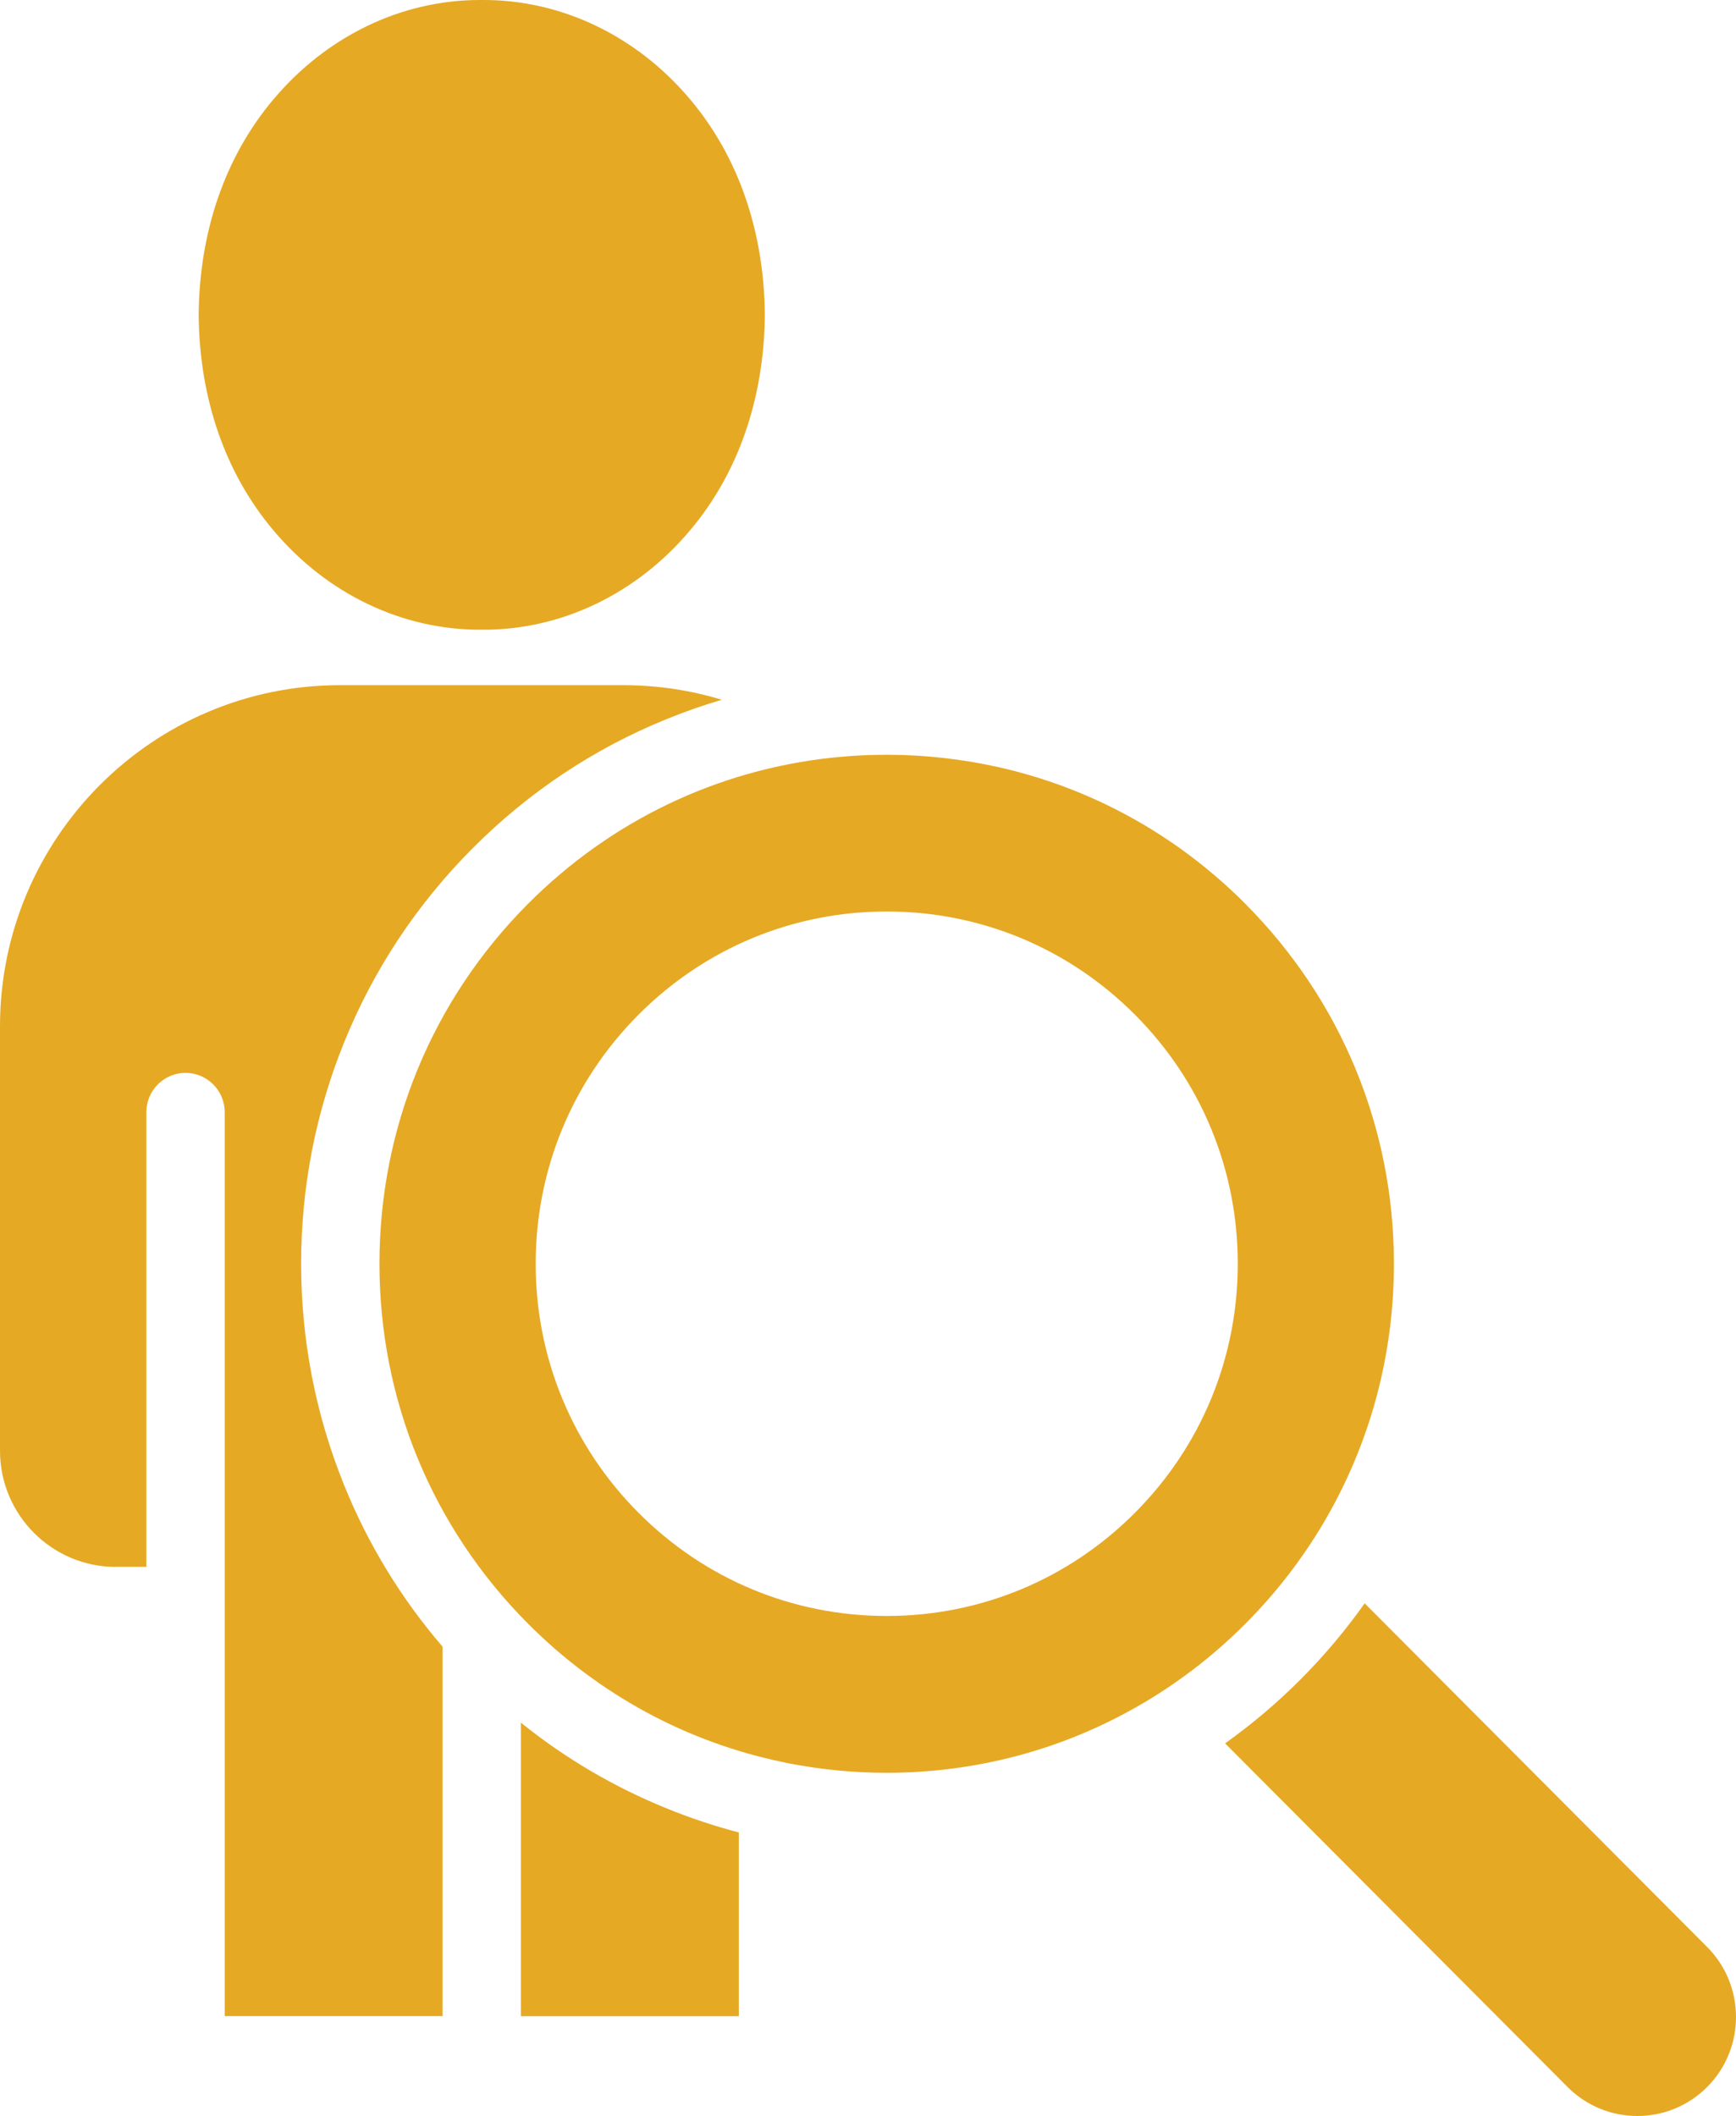
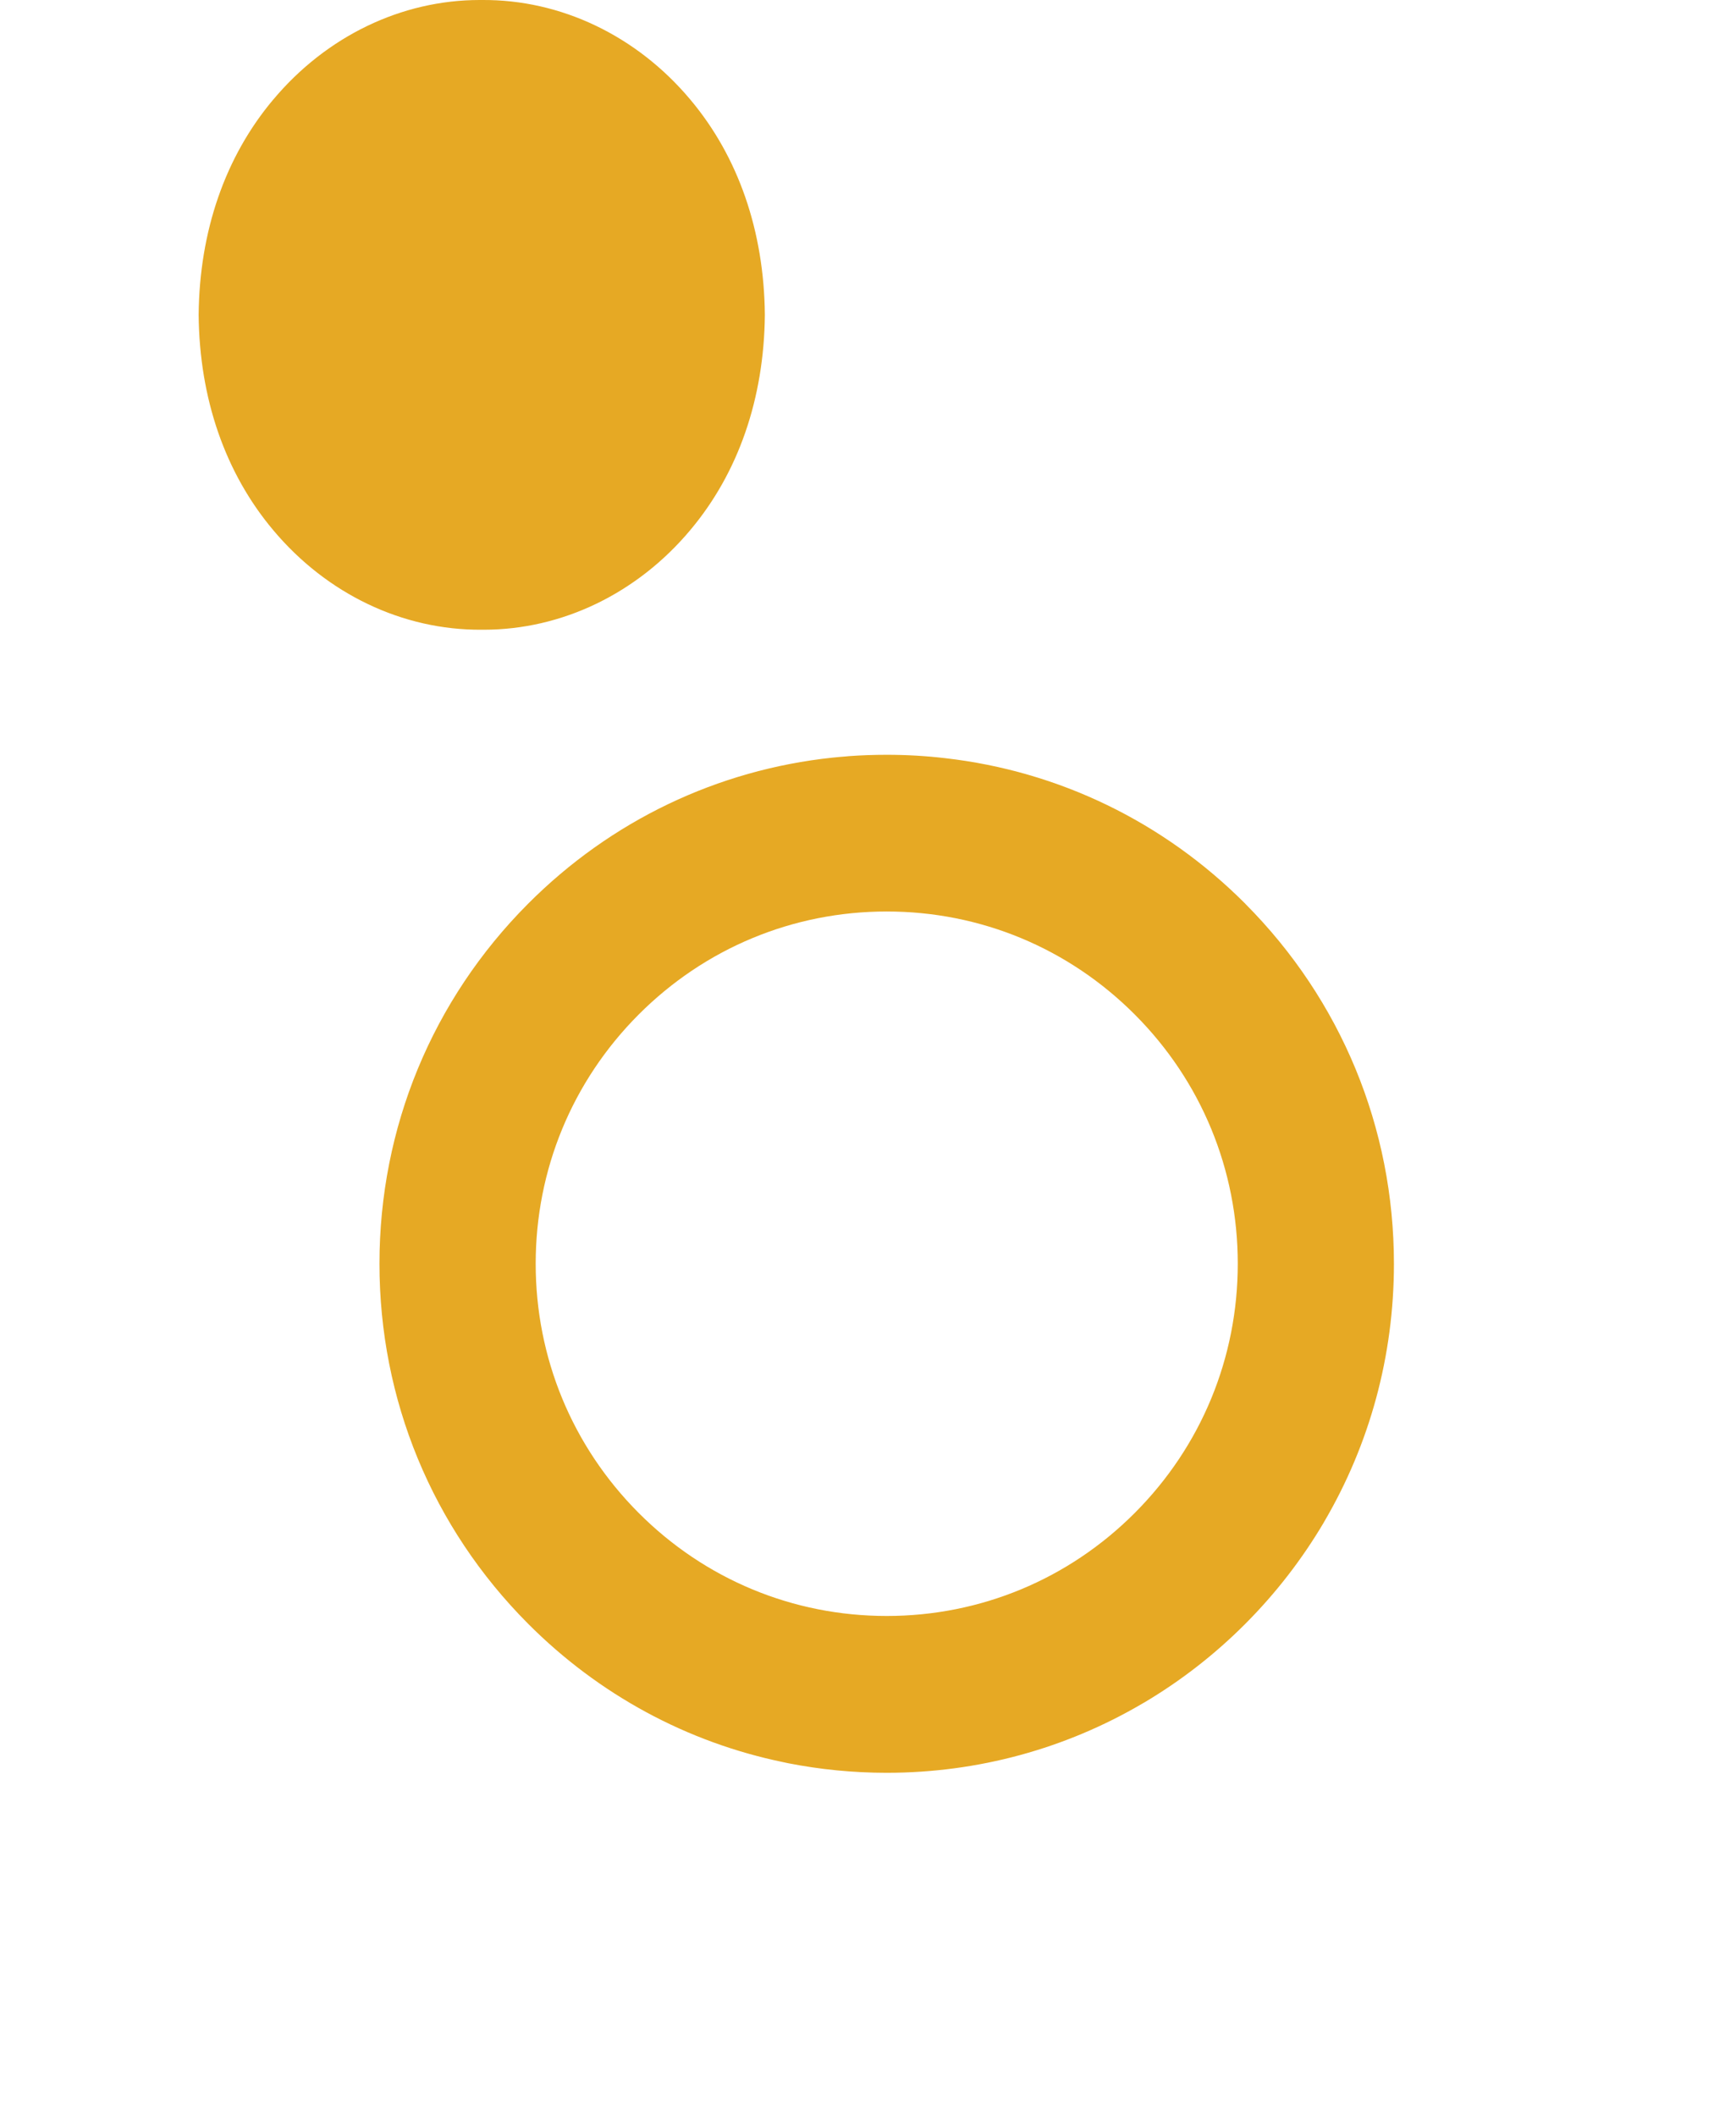
<svg xmlns="http://www.w3.org/2000/svg" width="87" height="106" viewBox="0 0 87 106" fill="none">
  <g clip-path="url(#clip0_5_1017)">
    <path d="M13.698 4.985C16.359 1.813 20.123 -0 24.041 -0C24.071 -0 24.102 -0 24.129 -0H24.143H24.157C28.108 -0.028 31.908 1.788 34.592 4.985C37.001 7.847 38.292 11.575 38.331 15.771C38.292 19.968 37.001 23.696 34.589 26.56C31.927 29.733 28.163 31.546 24.246 31.546C24.215 31.546 24.185 31.546 24.157 31.546H24.143H24.129C20.179 31.571 16.378 29.758 13.695 26.56C11.286 23.699 9.994 19.97 9.955 15.771C9.994 11.575 11.286 7.847 13.698 4.983V4.985Z" fill="#E6A924" />
-     <path d="M5.799 78.494C2.6 78.494 0 75.883 0 72.674V51.413C0 41.99 7.643 34.324 17.038 34.324H31.24C32.956 34.324 34.614 34.58 36.175 35.055C35.237 35.328 34.309 35.656 33.394 36.028C29.751 37.508 26.486 39.685 23.686 42.493C20.886 45.304 18.718 48.577 17.24 52.231C15.813 55.76 15.092 59.483 15.092 63.306C15.092 67.129 15.815 70.856 17.24 74.384C18.438 77.354 20.101 80.073 22.18 82.492V100.997H11.261V55.715C11.261 54.628 10.382 53.746 9.298 53.746C8.214 53.746 7.335 54.628 7.335 55.715V78.491H5.797L5.799 78.494Z" fill="#E6A924" />
-     <path d="M26.108 86.299C28.318 88.079 30.758 89.514 33.397 90.587C34.583 91.071 35.797 91.474 37.025 91.797V101H26.106V86.299H26.108Z" fill="#E6A924" />
-     <path d="M85.553 104.549C83.624 106.484 80.485 106.484 78.559 104.549L61.396 87.334C62.738 86.377 64.005 85.307 65.188 84.12C66.369 82.935 67.439 81.664 68.39 80.318L85.553 97.533C87.482 99.469 87.482 102.616 85.553 104.549Z" fill="#E6A924" />
    <path d="M62.413 45.277C58.31 41.162 53.052 38.629 47.369 37.981C46.401 37.867 45.423 37.811 44.436 37.811C43.804 37.811 43.177 37.833 42.551 37.878C42.503 37.883 42.456 37.886 42.409 37.892C42.179 37.908 41.955 37.931 41.727 37.953C35.961 38.562 30.616 41.109 26.461 45.277C21.659 50.093 19.017 56.497 19.017 63.306C19.017 66.713 19.677 70.016 20.939 73.072C22.2 76.125 24.063 78.931 26.463 81.339C30.017 84.904 34.442 87.284 39.254 88.276C39.338 88.296 39.418 88.313 39.501 88.329C41.109 88.644 42.761 88.808 44.436 88.808C49.015 88.808 53.409 87.598 57.257 85.337C57.299 85.31 57.343 85.285 57.387 85.262C59.198 84.183 60.886 82.874 62.413 81.342C63.941 79.809 65.249 78.113 66.325 76.298C66.339 76.273 66.355 76.245 66.369 76.22C68.642 72.346 69.857 67.922 69.857 63.309C69.857 56.5 67.212 50.099 62.413 45.28V45.277ZM56.877 75.783C53.556 79.114 49.137 80.952 44.438 80.952C39.739 80.952 35.323 79.117 32 75.783C28.678 72.449 26.846 68.02 26.846 63.306C26.846 58.593 28.676 54.164 32 50.83C35.323 47.499 39.739 45.661 44.438 45.661C49.137 45.661 53.553 47.496 56.877 50.83C60.201 54.161 62.031 58.593 62.031 63.306C62.031 68.02 60.201 72.449 56.877 75.783Z" fill="#E6A924" />
  </g>
  <defs>
    <clipPath id="clip0_5_1017">
      <rect width="87" height="106" fill="white" />
    </clipPath>
  </defs>
</svg>